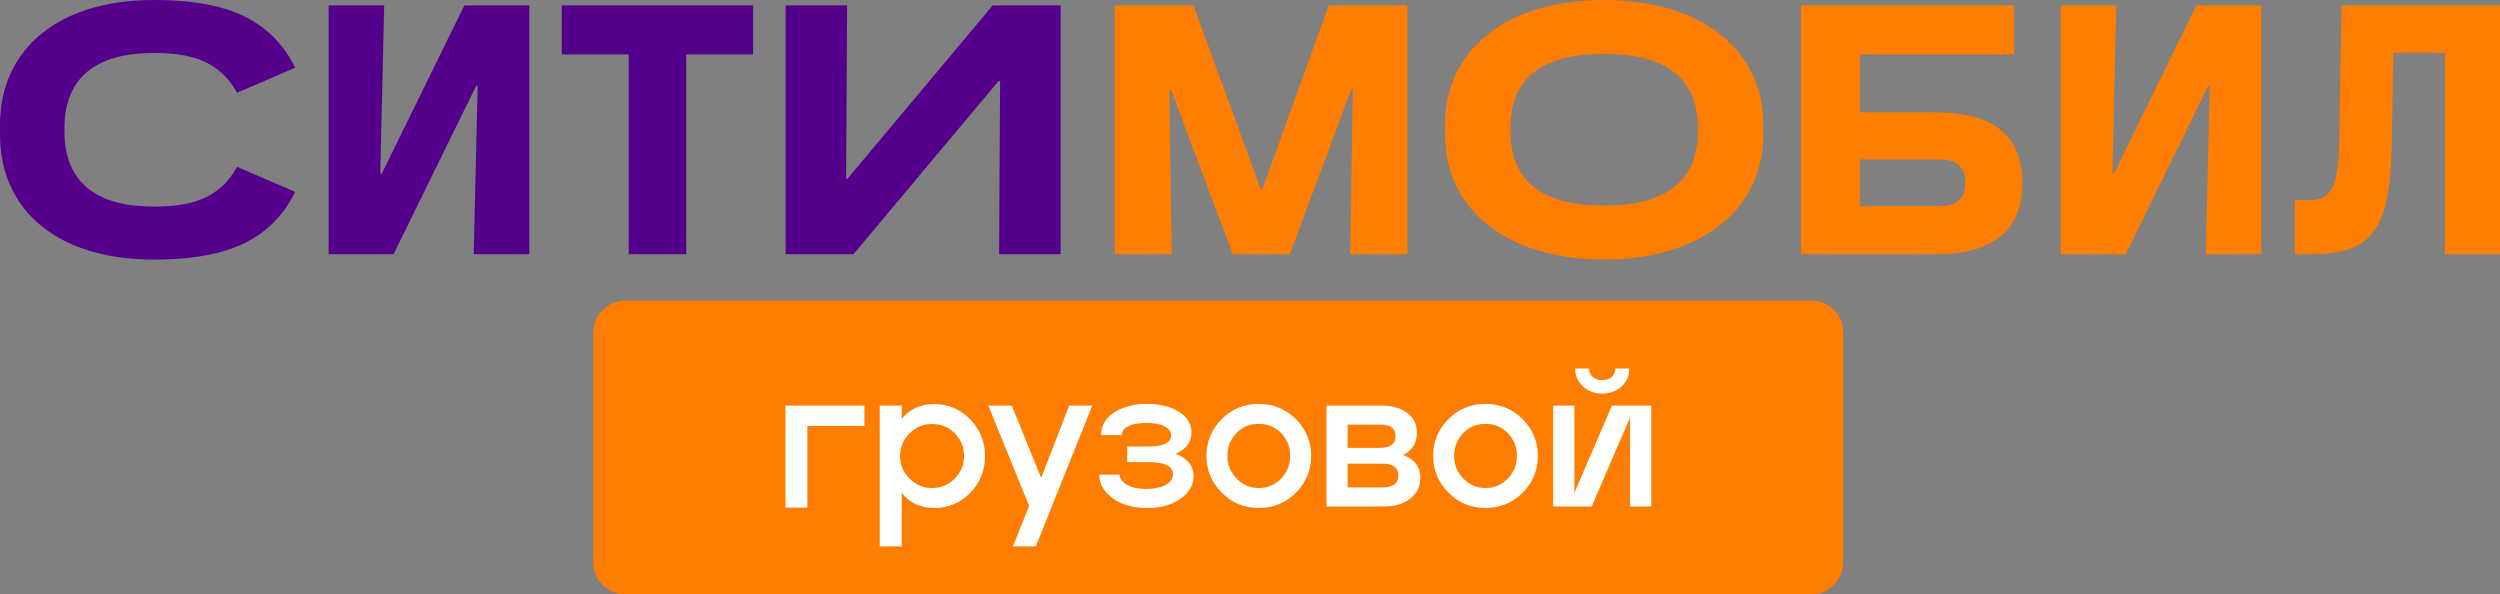
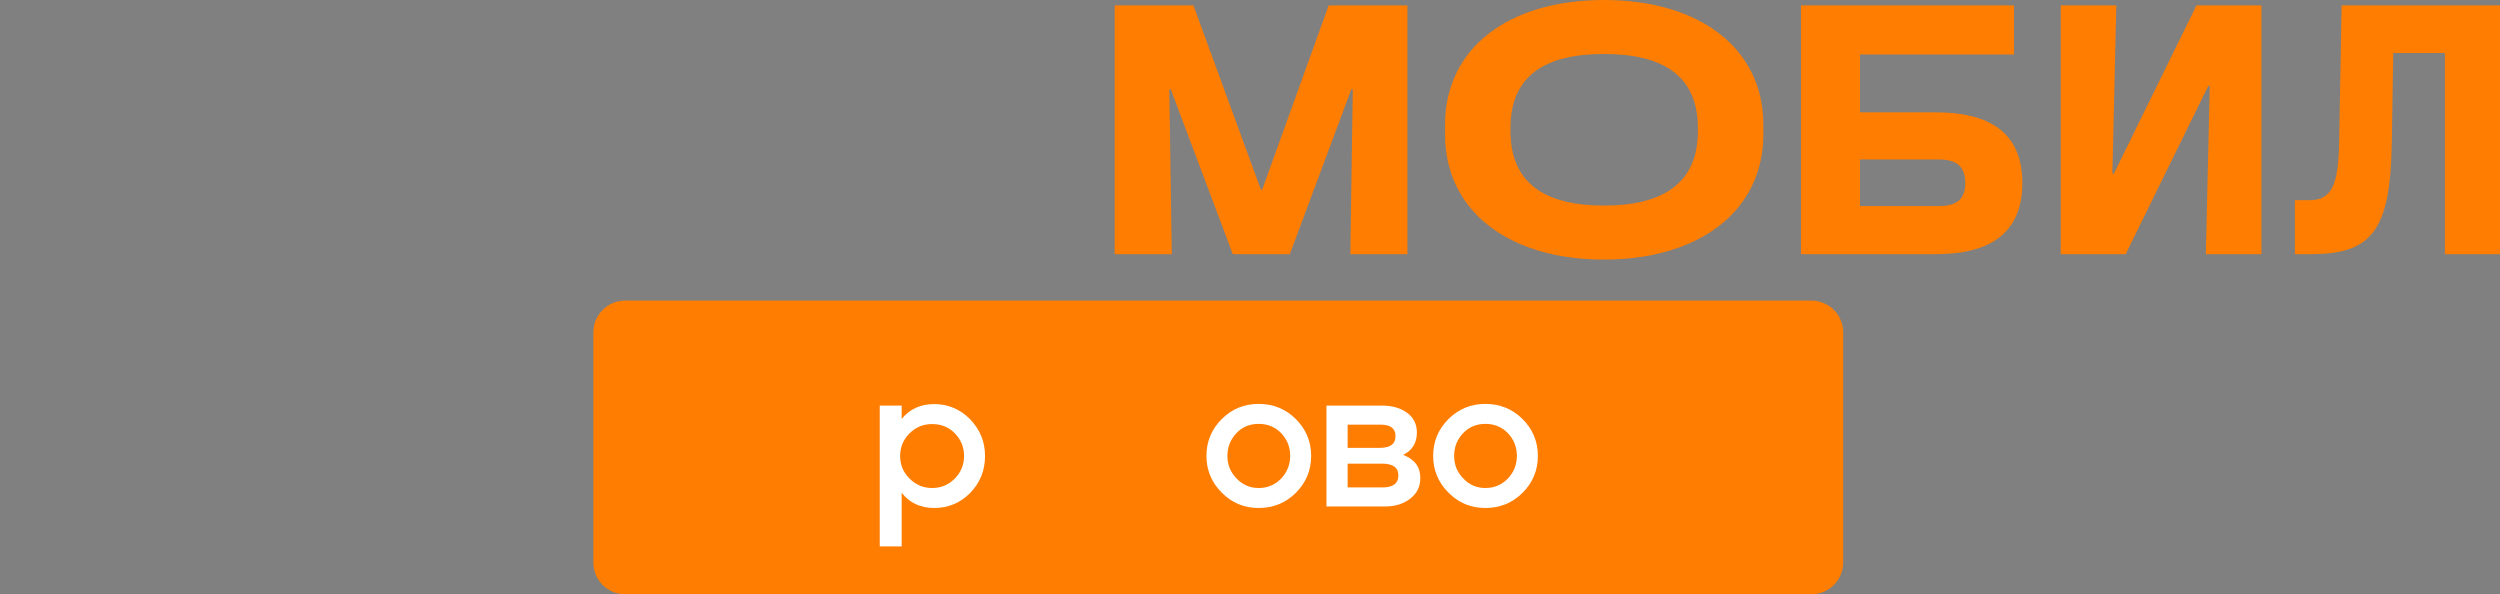
<svg xmlns="http://www.w3.org/2000/svg" viewBox="0 0 207.61 49.355" fill="none">
  <rect x="0" y="0" width="207.61" height="49.355" fill="#808080" stroke="none" />
  <path d="M175.747 0.448H171.13V21.107H176.523L183.386 7.131H183.508L183.182 21.107H187.798V0.448H182.405L175.542 14.425H175.42L175.747 0.448ZM125.436 10.88V10.635C125.436 6.234 128.377 4.482 133.198 4.482C138.018 4.482 141 6.234 141 10.635V10.88C141 15.28 138.018 17.073 133.198 17.073C128.377 17.073 125.436 15.28 125.436 10.88ZM120.003 11.165C120.003 17.481 125.232 21.556 133.198 21.556C141.164 21.556 146.434 17.481 146.434 11.165V10.35C146.434 4.034 141.164 0 133.198 0C125.232 0 120.003 4.034 120.003 10.35V11.165ZM207.611 0.448H194.456L194.252 11.898C194.171 15.403 193.639 16.625 191.76 16.625H190.576V21.107H191.924C197.03 21.107 198.501 19.07 198.623 11.898L198.746 4.401H203.035V21.107H207.611V0.448ZM92.569 21.107H97.308L97.104 7.416H97.226L102.374 21.107H107.112L112.219 7.416H112.341L112.137 21.107H116.876V0.448H110.34L104.825 15.729H104.702L99.106 0.448H92.569V21.107ZM160.999 17.114H154.463V13.243H160.999C162.552 13.243 163.205 13.895 163.205 15.199C163.205 16.503 162.552 17.114 160.999 17.114ZM149.561 0.448V21.107H160.795C164.921 21.107 167.944 19.6 167.944 15.199C167.944 10.798 164.921 9.331 160.795 9.331H154.463V4.523H167.25V0.448H149.561Z" fill="#FF7D00" />
-   <path d="M24.511 15.933L19.69 13.854C18.179 16.585 15.728 17.155 12.746 17.155C7.843 17.155 5.352 14.995 5.352 10.921V10.635C5.352 6.561 7.843 4.401 12.746 4.401C15.728 4.401 18.179 4.971 19.69 7.702L24.511 5.623C22.223 0.937 17.607 0 12.746 0C4.902 0 0 4.034 0 10.391V11.165C0 17.563 4.902 21.556 12.746 21.556C17.607 21.556 22.223 20.619 24.511 15.933ZM70.346 0.448H65.24V21.108H70.877L82.928 6.724H83.051L82.969 21.108H88.076V0.448H82.438L70.387 14.832H70.264L70.346 0.448ZM31.905 0.448H27.289V21.108H32.681L39.544 7.131H39.667L39.34 21.108H43.956V0.448H38.564L31.701 14.425H31.578L31.905 0.448ZM52.208 4.523V21.108H56.988V4.523H62.543V0.448H46.652V4.523H52.208Z" fill="#55008C" />
  <path d="M150.418 49.355H51.922C50.46 49.355 49.275 48.173 49.275 46.715V27.601C49.275 26.143 50.46 24.961 51.922 24.961H150.418C151.88 24.961 153.065 26.143 153.065 27.601V46.715C153.065 48.173 151.88 49.355 150.418 49.355Z" fill="#FF7D00" />
-   <path d="M71.786 33.684V35.374H67.049V42.153H65.228V33.684H71.786Z" fill="white" />
  <path d="M73.057 33.684H74.878V34.79C75.544 33.968 76.446 33.557 77.587 33.557C78.744 33.557 79.742 33.984 80.566 34.821C81.389 35.675 81.801 36.686 81.801 37.871C81.801 39.072 81.389 40.083 80.581 40.921C79.758 41.758 78.76 42.185 77.587 42.185C76.431 42.185 75.528 41.758 74.878 40.921V45.377H73.057V33.684ZM74.751 37.871C74.751 38.598 75.005 39.214 75.528 39.736C76.035 40.257 76.668 40.526 77.413 40.526C78.158 40.526 78.775 40.257 79.298 39.736C79.805 39.214 80.059 38.598 80.059 37.871C80.059 37.128 79.805 36.512 79.298 35.991C78.791 35.469 78.158 35.216 77.413 35.216C76.668 35.216 76.051 35.469 75.528 35.991C75.005 36.512 74.751 37.144 74.751 37.871Z" fill="white" />
-   <path d="M82.073 33.684H84.022L86.461 39.688L88.79 33.684H90.707L86.018 45.377H84.117L85.464 42.011L82.073 33.684Z" fill="white" />
-   <path d="M91.279 39.419H92.974C93.022 40.131 93.909 40.605 95.224 40.605C96.476 40.605 97.41 40.131 97.41 39.388C97.41 38.708 96.729 38.377 95.351 38.377H93.608V37.081H95.351C96.619 37.081 97.252 36.765 97.252 36.148C97.252 35.532 96.492 35.121 95.224 35.121C93.909 35.121 93.18 35.516 93.133 36.133H91.438C91.454 35.327 91.818 34.695 92.547 34.236C93.276 33.778 94.179 33.541 95.256 33.541C96.286 33.541 97.157 33.747 97.87 34.173C98.583 34.6 98.947 35.185 98.947 35.927C98.947 36.702 98.503 37.302 97.616 37.697C98.457 37.95 99.122 38.598 99.122 39.546C99.122 40.289 98.757 40.905 98.044 41.411C97.331 41.932 96.396 42.185 95.256 42.185C94.084 42.185 93.133 41.916 92.405 41.379C91.676 40.842 91.295 40.194 91.279 39.419Z" fill="white" />
  <path d="M100.187 37.855C100.187 36.67 100.614 35.643 101.454 34.805C102.293 33.968 103.307 33.541 104.527 33.541C105.747 33.541 106.777 33.968 107.616 34.805C108.456 35.643 108.884 36.67 108.884 37.855C108.884 39.056 108.456 40.083 107.616 40.921C106.777 41.758 105.747 42.185 104.527 42.185C103.307 42.185 102.293 41.758 101.454 40.905C100.614 40.067 100.187 39.04 100.187 37.855ZM101.929 37.855C101.929 38.598 102.183 39.214 102.69 39.736C103.181 40.257 103.798 40.526 104.527 40.526C105.272 40.526 105.89 40.257 106.397 39.736C106.888 39.214 107.141 38.582 107.141 37.855C107.141 37.113 106.888 36.496 106.397 35.975C105.89 35.453 105.272 35.201 104.527 35.201C103.783 35.201 103.165 35.453 102.674 35.975C102.183 36.496 101.929 37.113 101.929 37.855Z" fill="white" />
  <path d="M110.155 33.684H114.797C115.636 33.684 116.318 33.889 116.856 34.284C117.395 34.679 117.664 35.232 117.664 35.927C117.664 36.781 117.284 37.397 116.524 37.776C117.474 38.14 117.949 38.772 117.949 39.688C117.949 40.399 117.68 40.968 117.126 41.395C116.571 41.837 115.874 42.058 115.034 42.058H110.155V33.684ZM111.913 35.264V37.191H114.606C115.462 37.191 115.89 36.86 115.89 36.212C115.89 35.58 115.478 35.264 114.638 35.264H111.913ZM114.812 40.478C115.684 40.478 116.127 40.146 116.127 39.483C116.127 38.835 115.684 38.503 114.781 38.503H111.913V40.478H114.812Z" fill="white" />
  <path d="M119.014 37.855C119.014 36.67 119.441 35.643 120.281 34.805C121.121 33.968 122.135 33.541 123.354 33.541C124.574 33.541 125.604 33.968 126.444 34.805C127.283 35.643 127.711 36.67 127.711 37.855C127.711 39.056 127.283 40.083 126.444 40.921C125.604 41.758 124.574 42.185 123.354 42.185C122.135 42.185 121.121 41.758 120.281 40.905C119.441 40.067 119.014 39.04 119.014 37.855ZM120.757 37.855C120.757 38.598 121.01 39.214 121.517 39.736C122.008 40.257 122.625 40.526 123.354 40.526C124.099 40.526 124.717 40.257 125.224 39.736C125.715 39.214 125.968 38.582 125.968 37.855C125.968 37.113 125.715 36.496 125.224 35.975C124.717 35.453 124.099 35.201 123.354 35.201C122.61 35.201 121.992 35.453 121.501 35.975C121.01 36.496 120.757 37.113 120.757 37.855Z" fill="white" />
-   <path d="M128.982 33.684H130.741V40.936L133.862 33.684H137.126V42.058H135.367V34.663L132.182 42.058H128.982V33.684ZM130.804 30.602H131.961C131.961 31.171 132.373 31.566 133.054 31.566C133.736 31.566 134.147 31.171 134.147 30.602H135.304C135.304 31.187 135.098 31.692 134.67 32.087C134.242 32.482 133.703 32.688 133.054 32.688C132.404 32.688 131.882 32.482 131.454 32.087C131.026 31.692 130.804 31.187 130.804 30.602Z" fill="white" />
</svg>